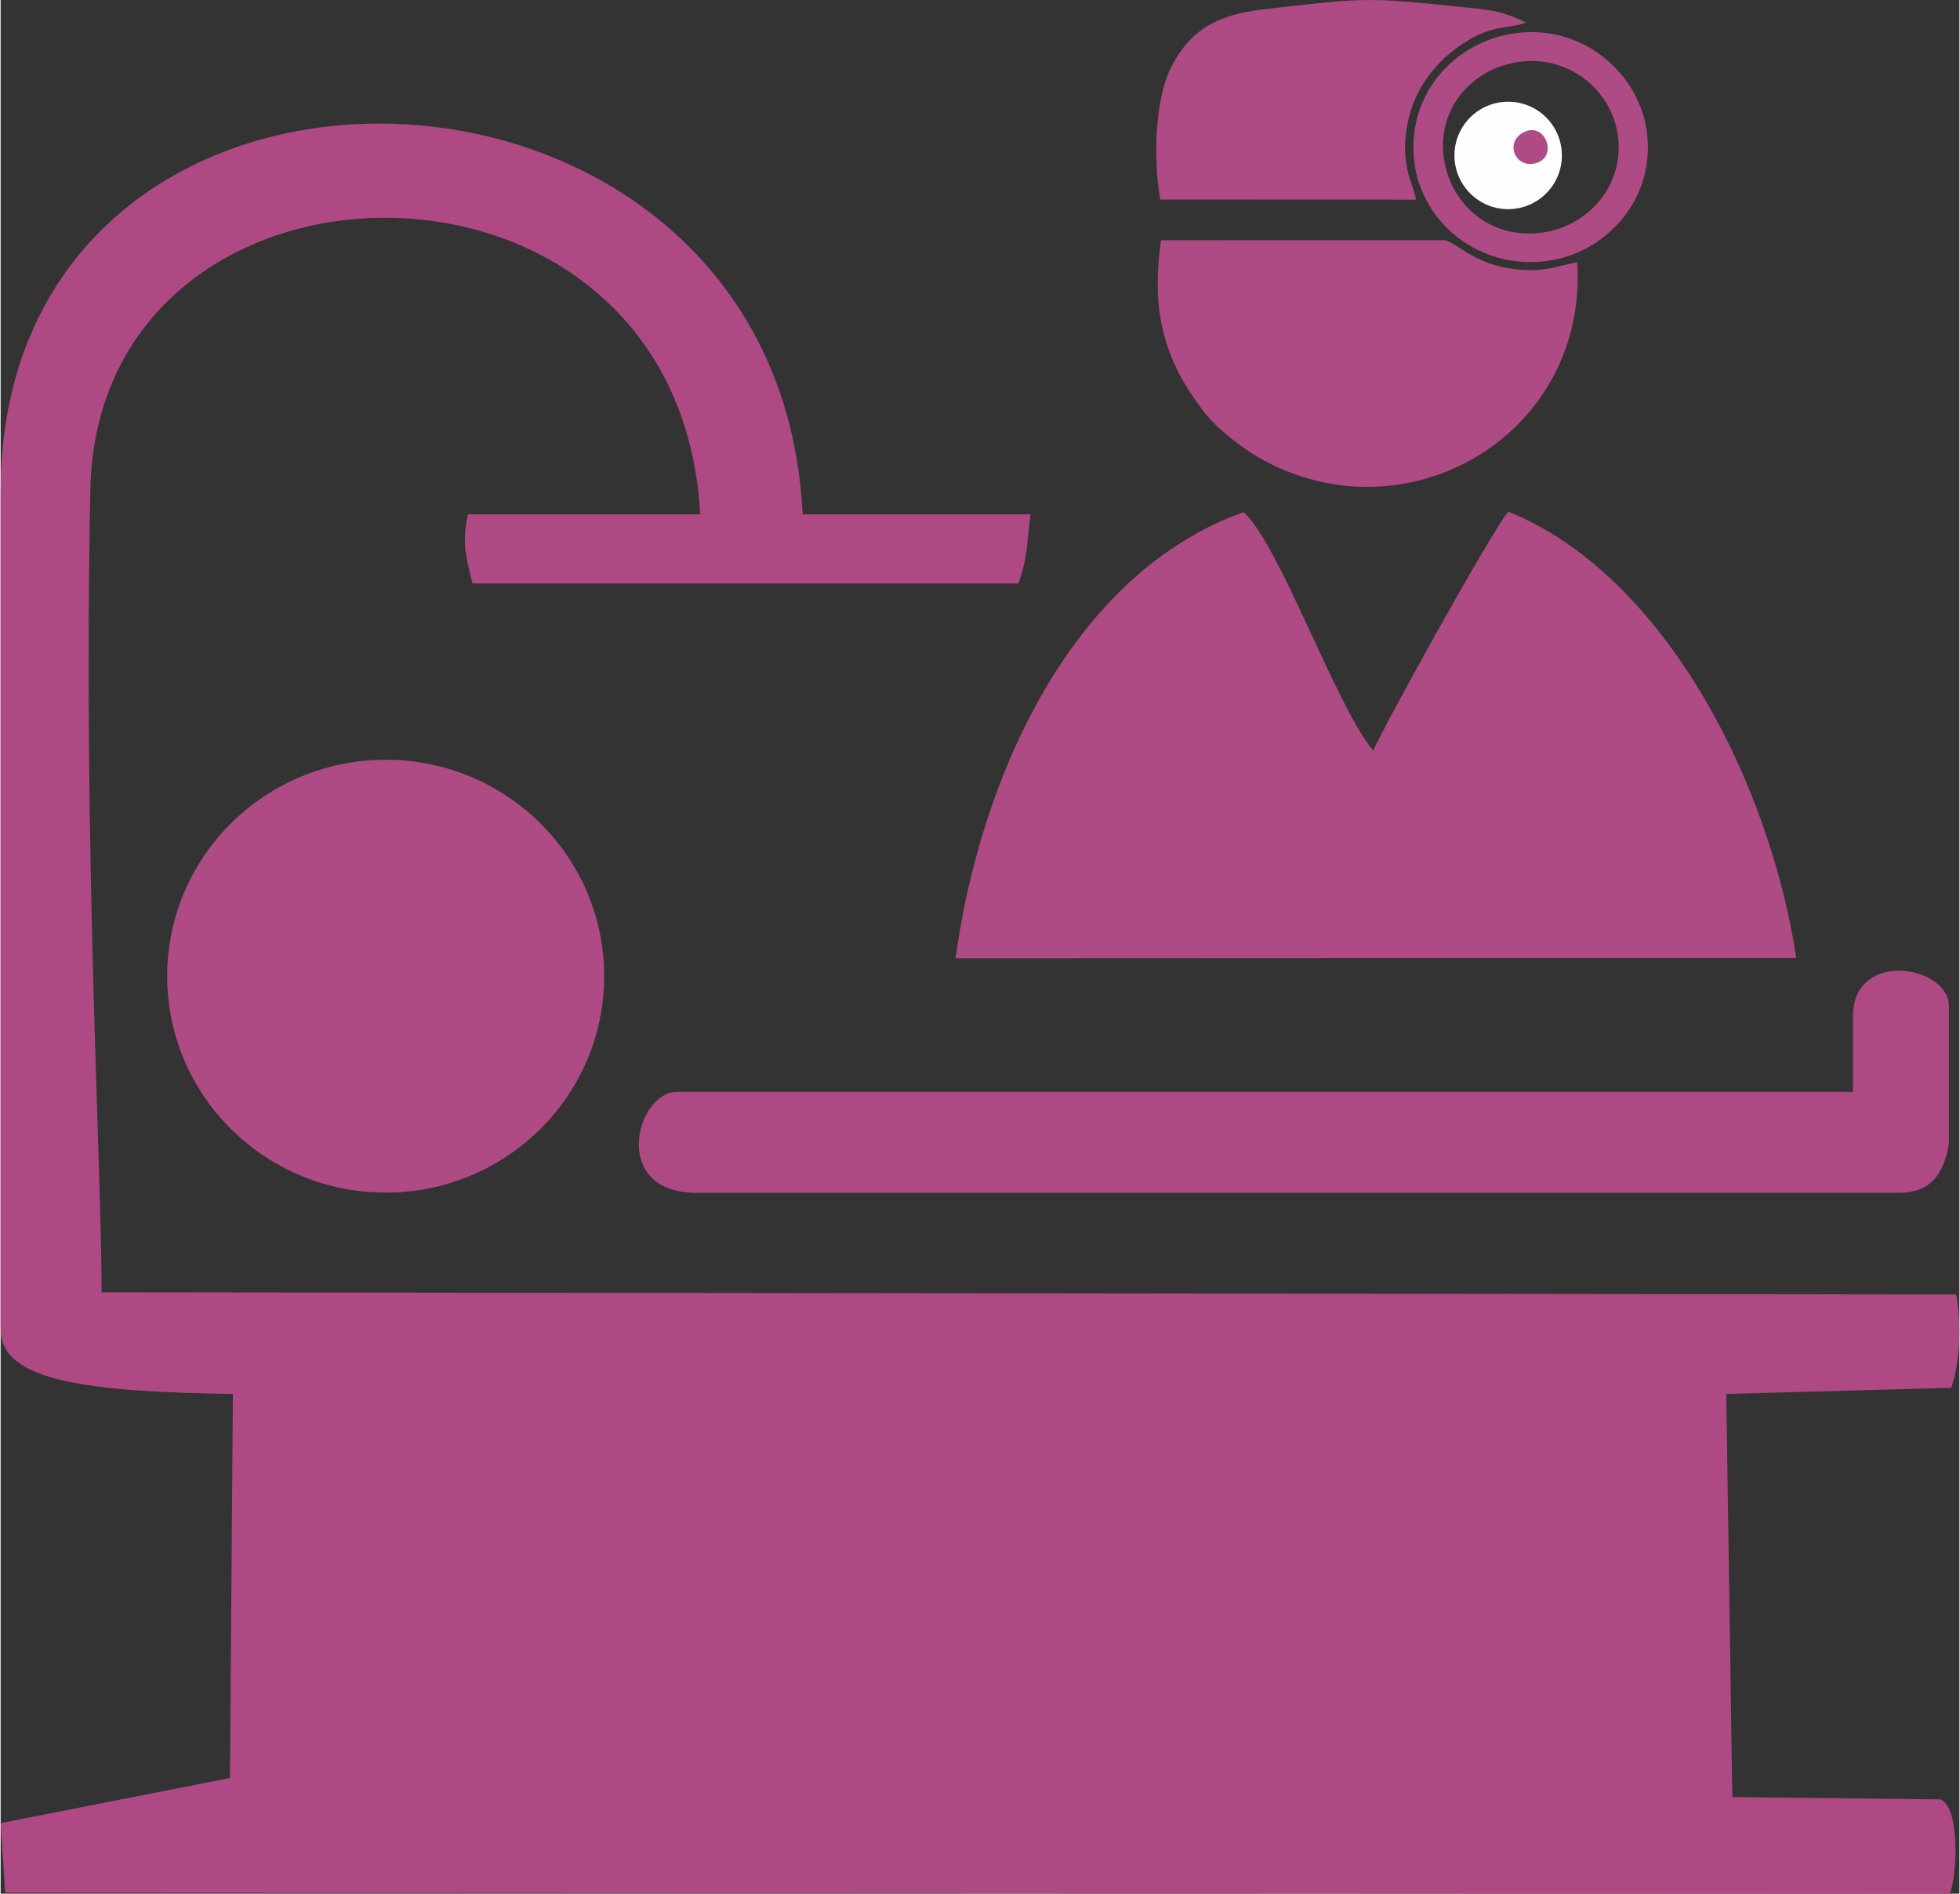
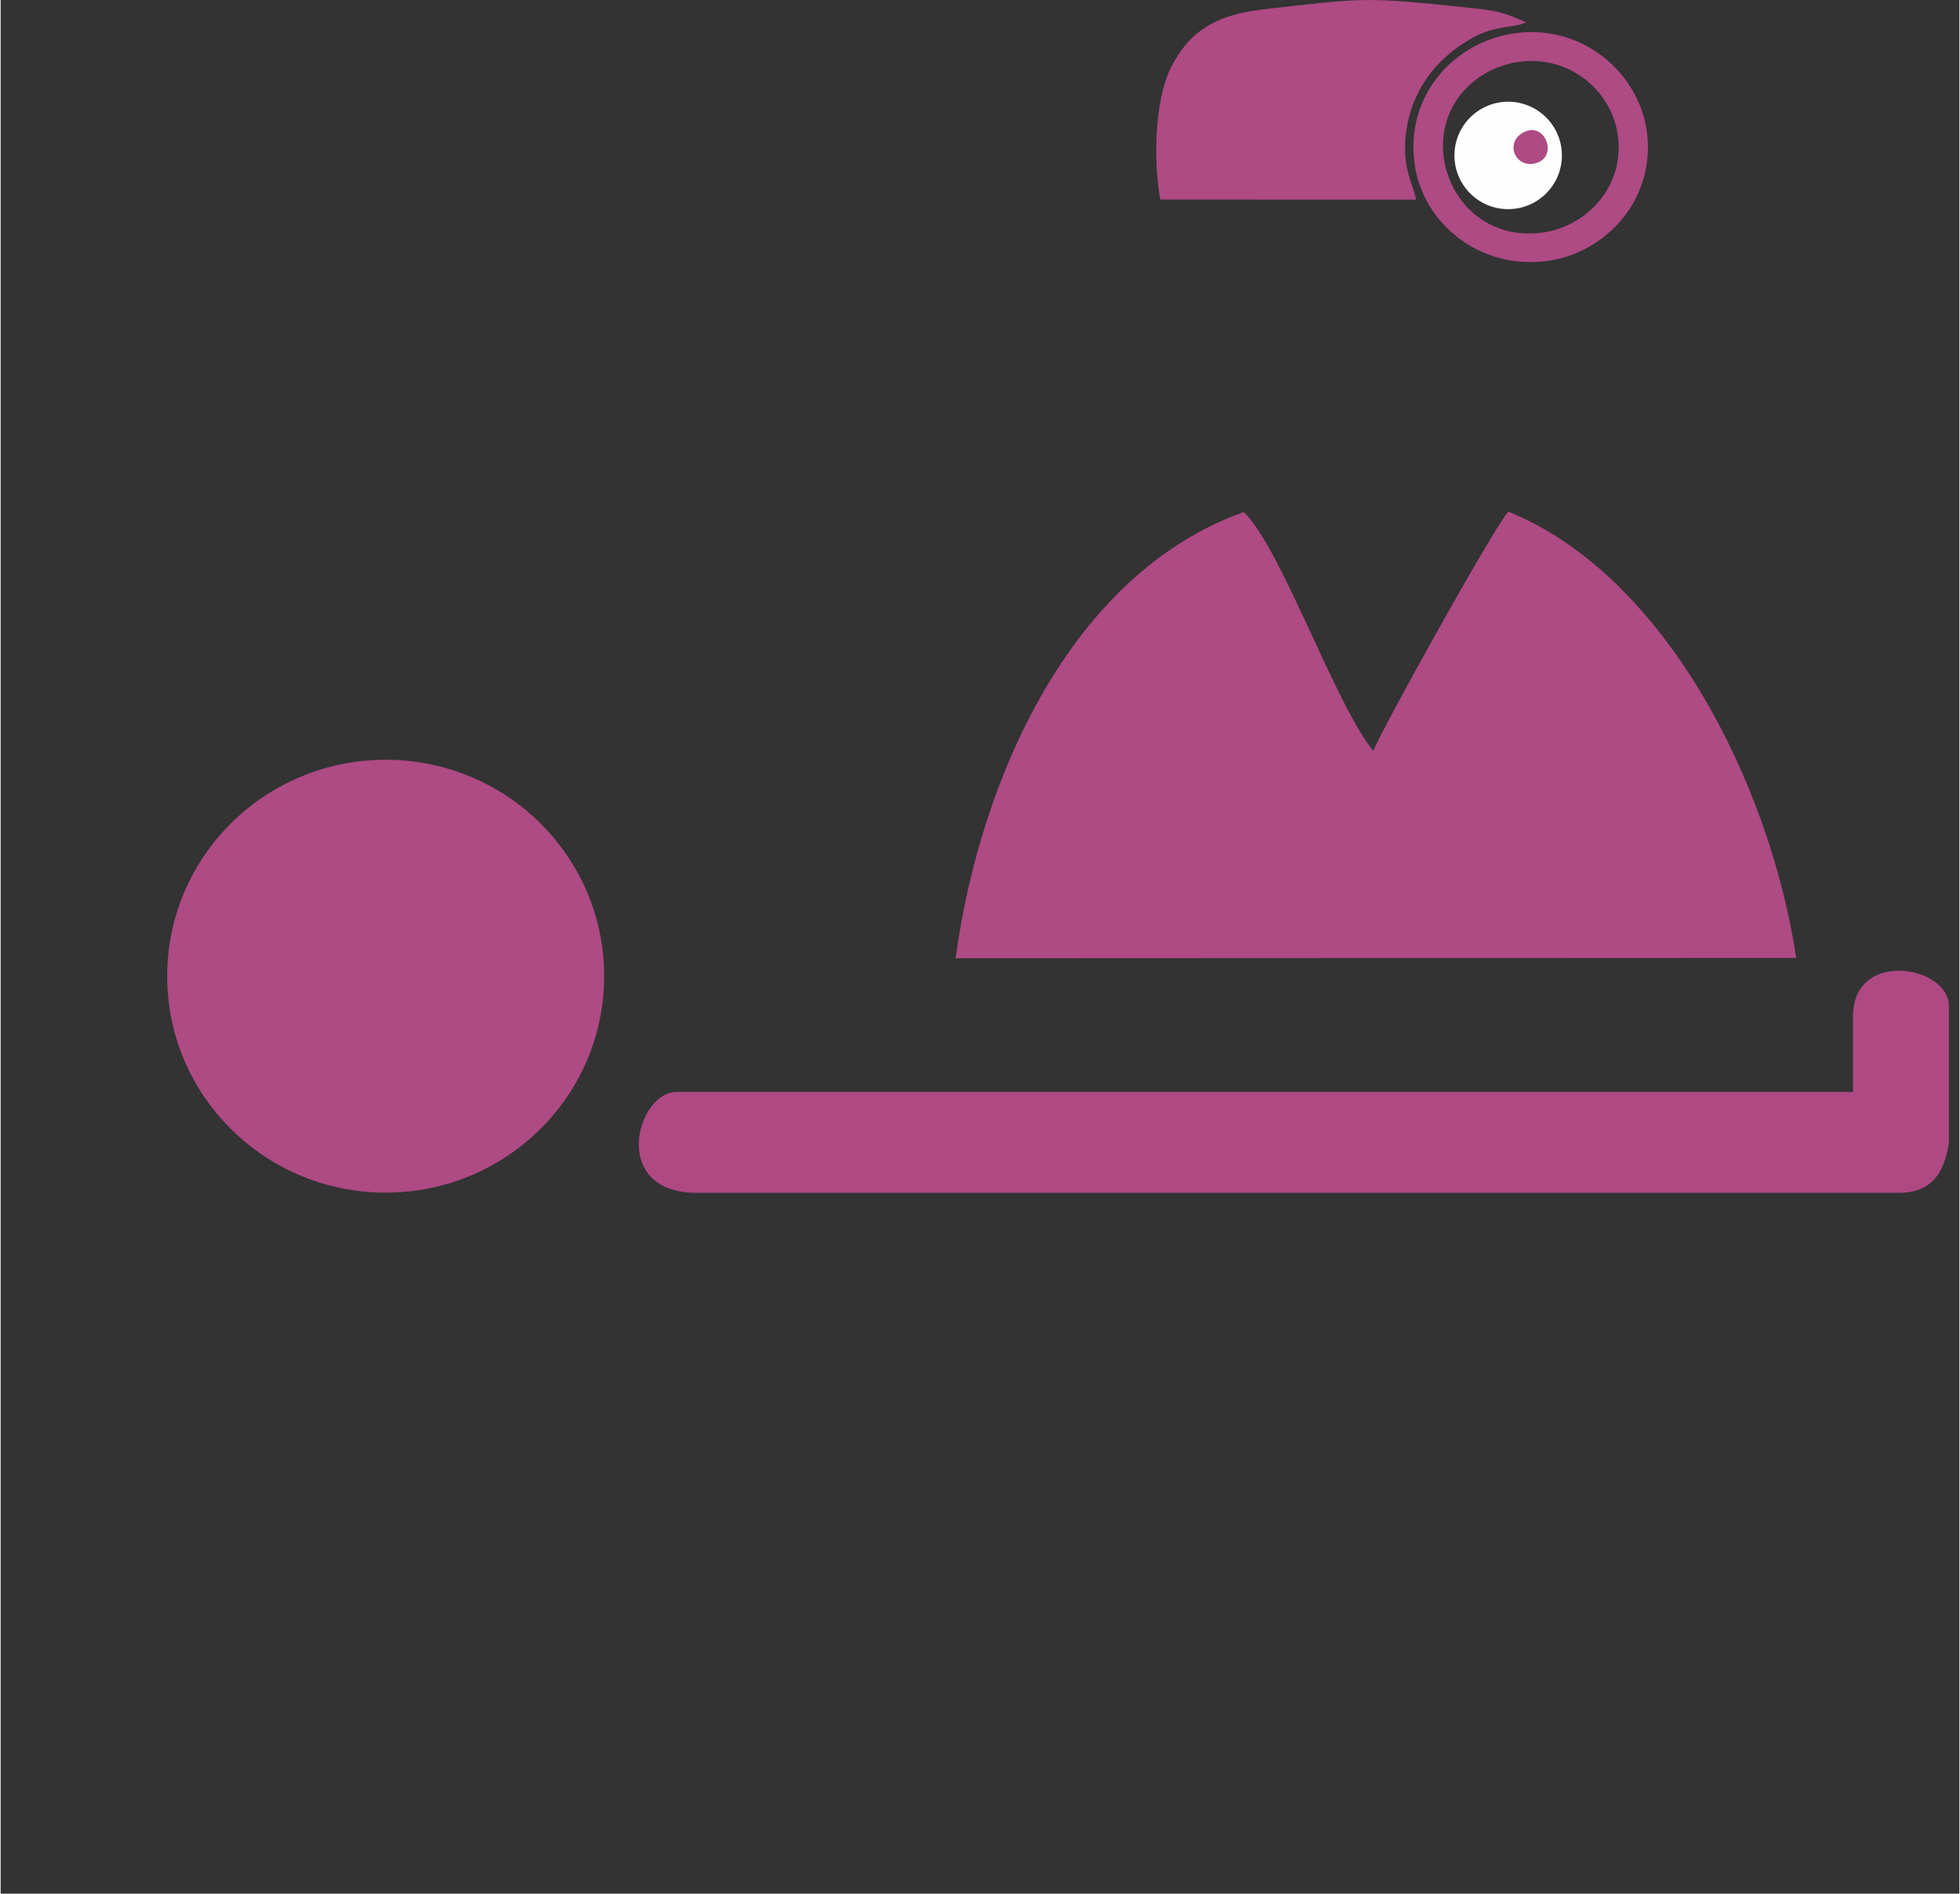
<svg xmlns="http://www.w3.org/2000/svg" xml:space="preserve" width="800px" height="773px" version="1.1" style="shape-rendering:geometricPrecision; text-rendering:geometricPrecision; image-rendering:optimizeQuality; fill-rule:evenodd; clip-rule:evenodd" viewBox="0 0 1407.74 1361.1">
  <rect x="0" y="0" width="1407.74" height="1361.1" fill="#333333" stroke="none" />
  <defs>
    <style type="text/css">
   
    .fil2 {fill:#FEFEFE}
    .fil0 {fill:#AE4A84}
    .fil1 {fill:#AE4984}
   
  </style>
  </defs>
  <g id="Vrstva_x0020_1">
    <path class="fil0" d="M276.74 546.07c86.73,0 157.03,69.65 157.03,155.57 0,69.86 -46.49,128.96 -110.5,148.61l0 0.07 -0.21 0c-14.65,4.47 -30.2,6.88 -46.32,6.88 -86.73,0 -157.04,-69.65 -157.04,-155.56 0,-85.92 70.31,-155.57 157.04,-155.57z" />
    <path class="fil1" d="M1331.29 730.37l0 54.43 -845.42 0c-28.91,0 -48.43,72.57 14.51,72.57l863.57 0c23.39,0 32.85,-13.77 36.29,-35.68l0 -98.57c0,-14.57 -17.18,-24.8 -34.39,-25.4l-3.08 0c-16.19,0.54 -31.48,9.93 -31.48,32.65z" />
    <g id="_2527744153888">
-       <path class="fil1" d="M166.91 1001.9l-2.09 276.03 -164.82 32.45 3.27 49.99 1397.68 0.73c5.43,-14.2 7.15,-62.57 -6.85,-67.8l-149.53 -1.65 -4.36 -289.73 161.73 -4.42c6.68,-20.29 7.19,-46.07 3.54,-67.12l-1332.91 -1.56c0,-92 -13.35,-316.14 -8.09,-576.87 5.25,-260.74 423.08,-266.26 438.29,17.72l-166.94 0c-4.24,20.87 -1.86,29.06 3.29,49.7l392.37 0c6.78,-19.36 5.88,-27.78 8.72,-49.7l-163.8 0c-17.44,-363.28 -576.41,-379.87 -576.41,-16.11l0 602.07c0,37.73 65.14,44.76 166.91,46.27z" />
      <g>
        <path class="fil0" d="M686.32 688.75l604.17 -0.26c-19,-126.01 -94.63,-275.43 -206.94,-320.76 -11.11,12.59 -91.62,157.66 -97.02,171.95 -27.45,-33.38 -66.49,-146.57 -93.1,-171.64 -124.22,44.26 -189.55,191.56 -207.11,320.71z" />
        <g>
          <circle class="fil2" cx="1083.46" cy="111.72" r="38.61" />
-           <path class="fil0" d="M833.95 172.67c-7.14,50.5 1.61,86.07 31.72,124.44 8.62,10.98 28.17,26.67 44.95,35.28 105.18,53.94 230.31,-22.81 222.45,-143.92 -13.2,2.43 -19.98,6.01 -35.49,5.63 -37.1,-0.93 -50.68,-20.35 -60.16,-21.47l-203.47 0.04z" />
+           <path class="fil0" d="M833.95 172.67l-203.47 0.04z" />
          <path class="fil0" d="M1017.19 143.48c-1.05,-9.32 -10.48,-21.84 -7.11,-48.28 3.64,-28.61 19.98,-51.35 44.36,-66.05 15.83,-9.53 24.88,-8.77 37.35,-11.45l4.67 -1.56c-17.27,-7.73 -21.5,-8.55 -43.64,-10.83 -72.28,-7.42 -70.56,-7.2 -146.35,1.54 -35.37,4.09 -53.54,17.66 -65.6,42.26 -11.48,23.44 -12.53,66.44 -7.42,94.3l183.74 0.07z" />
          <path class="fil0" d="M1090.65 44.54c36.78,-5.32 66.28,20.49 71.34,50.89 6.24,37.56 -21.38,66.9 -52.92,71.59 -69.09,10.26 -100.39,-80.47 -41.43,-114.65 6.34,-3.68 14.61,-6.61 23.01,-7.83zm-74.38 73.63c5.84,41.63 45.89,75.83 95.04,69.43 42.17,-5.49 78.6,-44.46 71.77,-93.42 -5.77,-41.35 -45.92,-77.35 -95.37,-70.19 -42.67,6.18 -78.47,44.06 -71.44,94.18z" />
          <path class="fil0" d="M1094.94 94.89c-15.08,7.44 -5.75,27.9 9.84,21.91 14.33,-5.5 4.95,-29.2 -9.84,-21.91z" />
        </g>
      </g>
    </g>
  </g>
</svg>